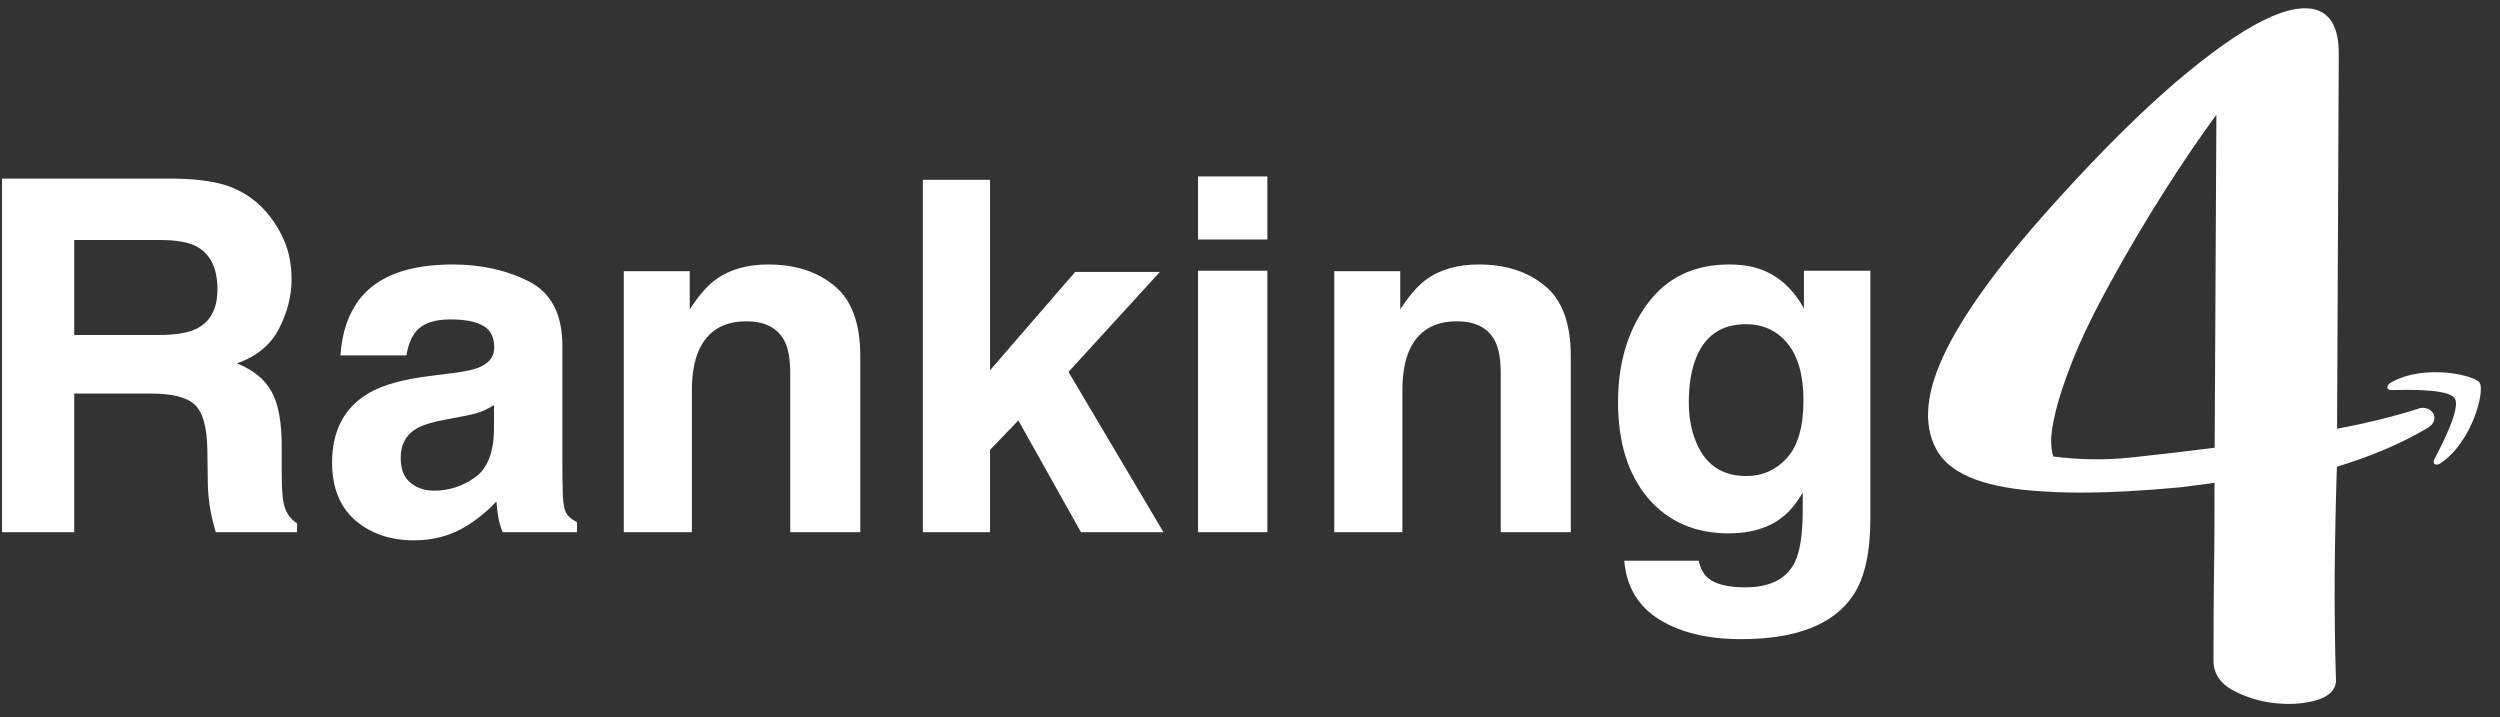
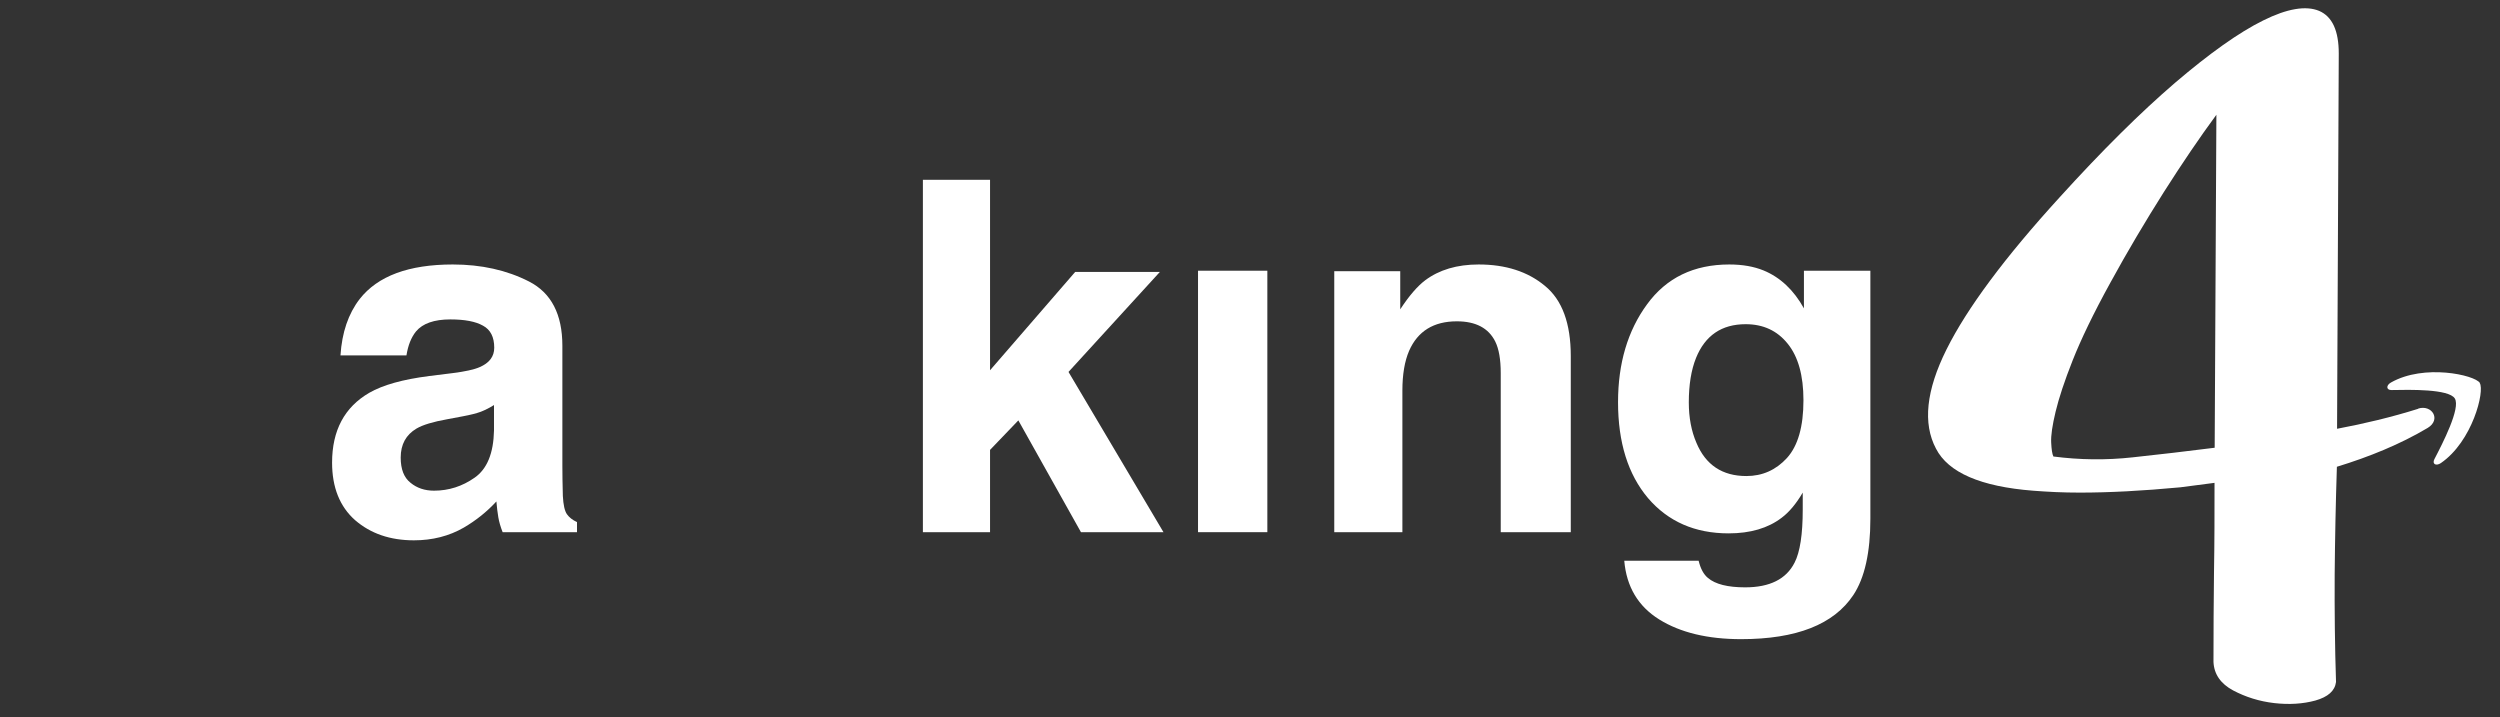
<svg xmlns="http://www.w3.org/2000/svg" width="115" height="33" viewBox="0 0 115 33" fill="none">
  <rect x="0" y="0" width="115" height="33" fill="#333333" stroke="none" />
  <path d="M78.567 26.587C78.906 26.874 79.476 27.018 80.278 27.018C81.41 27.018 82.168 26.639 82.551 25.881C82.801 25.396 82.926 24.579 82.926 23.432V22.659C82.624 23.174 82.3 23.56 81.955 23.818C81.329 24.296 80.517 24.535 79.516 24.535C77.972 24.535 76.736 23.994 75.809 22.913C74.889 21.824 74.43 20.353 74.43 18.499C74.43 16.712 74.875 15.211 75.765 13.998C76.655 12.776 77.916 12.166 79.549 12.166C80.153 12.166 80.678 12.258 81.127 12.442C81.892 12.758 82.51 13.339 82.981 14.185V12.453H86.037V23.862C86.037 25.414 85.776 26.584 85.254 27.371C84.356 28.724 82.635 29.401 80.09 29.401C78.553 29.401 77.298 29.099 76.327 28.496C75.356 27.893 74.819 26.992 74.716 25.793H78.137C78.225 26.161 78.369 26.425 78.567 26.587ZM78.038 20.375C78.464 21.39 79.229 21.898 80.333 21.898C81.068 21.898 81.69 21.622 82.198 21.07C82.705 20.511 82.959 19.625 82.959 18.411C82.959 17.271 82.716 16.403 82.231 15.807C81.752 15.211 81.109 14.913 80.3 14.913C79.196 14.913 78.435 15.432 78.016 16.469C77.795 17.021 77.685 17.701 77.685 18.511C77.685 19.209 77.802 19.831 78.038 20.375Z" fill="white" />
  <path d="M67.015 14.781C65.948 14.781 65.216 15.233 64.819 16.138C64.613 16.616 64.51 17.227 64.51 17.97V24.48H61.376V12.475H64.411V14.229C64.815 13.611 65.198 13.166 65.558 12.894C66.206 12.409 67.026 12.166 68.019 12.166C69.262 12.166 70.277 12.493 71.064 13.148C71.859 13.795 72.256 14.873 72.256 16.381V24.48H69.034V17.164C69.034 16.532 68.949 16.046 68.78 15.708C68.471 15.09 67.883 14.781 67.015 14.781Z" fill="white" />
-   <path d="M58.298 12.453V24.48H55.109V12.453H58.298ZM58.298 8.116V11.018H55.109V8.116H58.298Z" fill="white" />
+   <path d="M58.298 12.453V24.48H55.109V12.453H58.298ZM58.298 8.116V11.018V8.116H58.298Z" fill="white" />
  <path d="M53.52 24.48H49.724L46.844 19.338L45.542 20.695V24.48H42.453V8.271H45.542V17.032L49.459 12.508H53.355L49.151 17.109L53.52 24.48Z" fill="white" />
-   <path d="M34.332 14.781C33.265 14.781 32.533 15.233 32.136 16.138C31.93 16.616 31.827 17.227 31.827 17.97V24.48H28.694V12.475H31.728V14.229C32.132 13.611 32.515 13.166 32.875 12.894C33.523 12.409 34.343 12.166 35.336 12.166C36.579 12.166 37.594 12.493 38.381 13.148C39.176 13.795 39.573 14.873 39.573 16.381V24.48H36.351V17.164C36.351 16.532 36.267 16.046 36.097 15.708C35.788 15.09 35.2 14.781 34.332 14.781Z" fill="white" />
  <path d="M16.545 13.755C17.376 12.695 18.803 12.166 20.826 12.166C22.143 12.166 23.312 12.427 24.335 12.949C25.358 13.472 25.869 14.457 25.869 15.906V21.424C25.869 21.806 25.876 22.269 25.891 22.814C25.913 23.226 25.975 23.505 26.078 23.652C26.181 23.799 26.336 23.921 26.542 24.016V24.48H23.121C23.026 24.237 22.959 24.009 22.923 23.796C22.886 23.582 22.857 23.34 22.834 23.067C22.4 23.538 21.9 23.939 21.334 24.27C20.657 24.66 19.892 24.855 19.039 24.855C17.95 24.855 17.049 24.546 16.335 23.928C15.629 23.303 15.276 22.42 15.276 21.28C15.276 19.801 15.846 18.731 16.986 18.069C17.612 17.709 18.531 17.451 19.745 17.297L20.815 17.164C21.396 17.091 21.812 16.999 22.062 16.889C22.511 16.697 22.735 16.399 22.735 15.995C22.735 15.502 22.562 15.164 22.216 14.98C21.878 14.788 21.378 14.693 20.716 14.693C19.973 14.693 19.447 14.877 19.138 15.244C18.917 15.517 18.77 15.884 18.697 16.348H15.662C15.729 15.296 16.023 14.431 16.545 13.755ZM18.884 22.207C19.178 22.45 19.539 22.571 19.965 22.571C20.642 22.571 21.264 22.372 21.83 21.975C22.404 21.578 22.702 20.853 22.724 19.801V18.632C22.525 18.757 22.323 18.86 22.117 18.941C21.919 19.014 21.643 19.084 21.29 19.15L20.583 19.283C19.921 19.401 19.447 19.544 19.16 19.713C18.675 20 18.432 20.445 18.432 21.048C18.432 21.585 18.583 21.971 18.884 22.207Z" fill="white" />
-   <path d="M6.923 18.102H3.414V24.48H0.093V8.216H8.071C9.211 8.238 10.086 8.377 10.697 8.635C11.315 8.892 11.837 9.271 12.264 9.771C12.617 10.183 12.896 10.639 13.102 11.14C13.308 11.64 13.411 12.21 13.411 12.85C13.411 13.622 13.216 14.384 12.826 15.134C12.437 15.877 11.793 16.403 10.896 16.712C11.646 17.013 12.175 17.444 12.485 18.003C12.801 18.555 12.959 19.4 12.959 20.541V21.633C12.959 22.376 12.988 22.88 13.047 23.145C13.136 23.564 13.341 23.873 13.665 24.072V24.48H9.925C9.822 24.119 9.748 23.829 9.704 23.608C9.616 23.152 9.568 22.685 9.56 22.207L9.538 20.695C9.524 19.658 9.332 18.966 8.965 18.621C8.604 18.275 7.924 18.102 6.923 18.102ZM8.987 15.145C9.663 14.836 10.002 14.225 10.002 13.313C10.002 12.328 9.674 11.666 9.02 11.327C8.652 11.136 8.1 11.04 7.365 11.04H3.414V15.41H7.265C8.03 15.41 8.604 15.322 8.987 15.145Z" fill="white" />
  <path fill-rule="evenodd" clip-rule="evenodd" d="M107.505 19.724C108.761 19.488 110.017 19.188 111.242 18.803L111.234 18.795C111.87 18.598 112.309 19.299 111.674 19.684C110.417 20.432 108.988 21.015 107.497 21.471C107.442 23.14 107.41 24.793 107.395 26.422C107.387 28.083 107.403 29.728 107.457 31.373C107.403 31.783 107.088 32.058 106.508 32.224C105.934 32.381 105.298 32.42 104.615 32.342C103.932 32.263 103.304 32.066 102.723 31.759C102.15 31.452 101.844 31.011 101.82 30.445C101.82 29.075 101.828 27.705 101.844 26.328C101.868 24.958 101.868 23.588 101.868 22.211L100.297 22.416C98.554 22.581 97.008 22.66 95.665 22.66C95.288 22.66 94.919 22.652 94.558 22.636C94.197 22.62 93.852 22.597 93.53 22.573C91.112 22.384 89.62 21.739 89.055 20.637C88.442 19.48 88.599 17.96 89.541 16.071C90.483 14.182 92.211 11.852 94.739 9.081C96.694 6.925 98.468 5.169 100.054 3.807C101.64 2.454 102.99 1.493 104.105 0.942C105.212 0.391 106.076 0.249 106.68 0.501C107.285 0.761 107.583 1.414 107.583 2.461L107.505 19.724ZM98.099 21.038C99.324 20.904 100.58 20.763 101.868 20.597L101.875 20.59L101.954 5.279C101.2 6.303 100.392 7.491 99.536 8.837C98.68 10.191 97.856 11.577 97.078 13.001C96.293 14.426 95.72 15.623 95.343 16.575C94.966 17.527 94.707 18.315 94.558 18.936C94.409 19.558 94.338 20.031 94.354 20.353C94.37 20.676 94.401 20.889 94.456 20.999C95.665 21.156 96.874 21.172 98.099 21.038ZM109.985 17.595C111.515 16.726 113.831 17.249 114.072 17.612L114.067 17.617C114.308 17.986 113.732 20.308 112.278 21.303C112.053 21.452 111.867 21.342 111.982 21.122C112.36 20.395 113.2 18.767 112.92 18.327C112.641 17.889 110.845 17.925 110.023 17.942L110.012 17.942C109.765 17.947 109.749 17.727 109.985 17.595Z" fill="white" />
</svg>